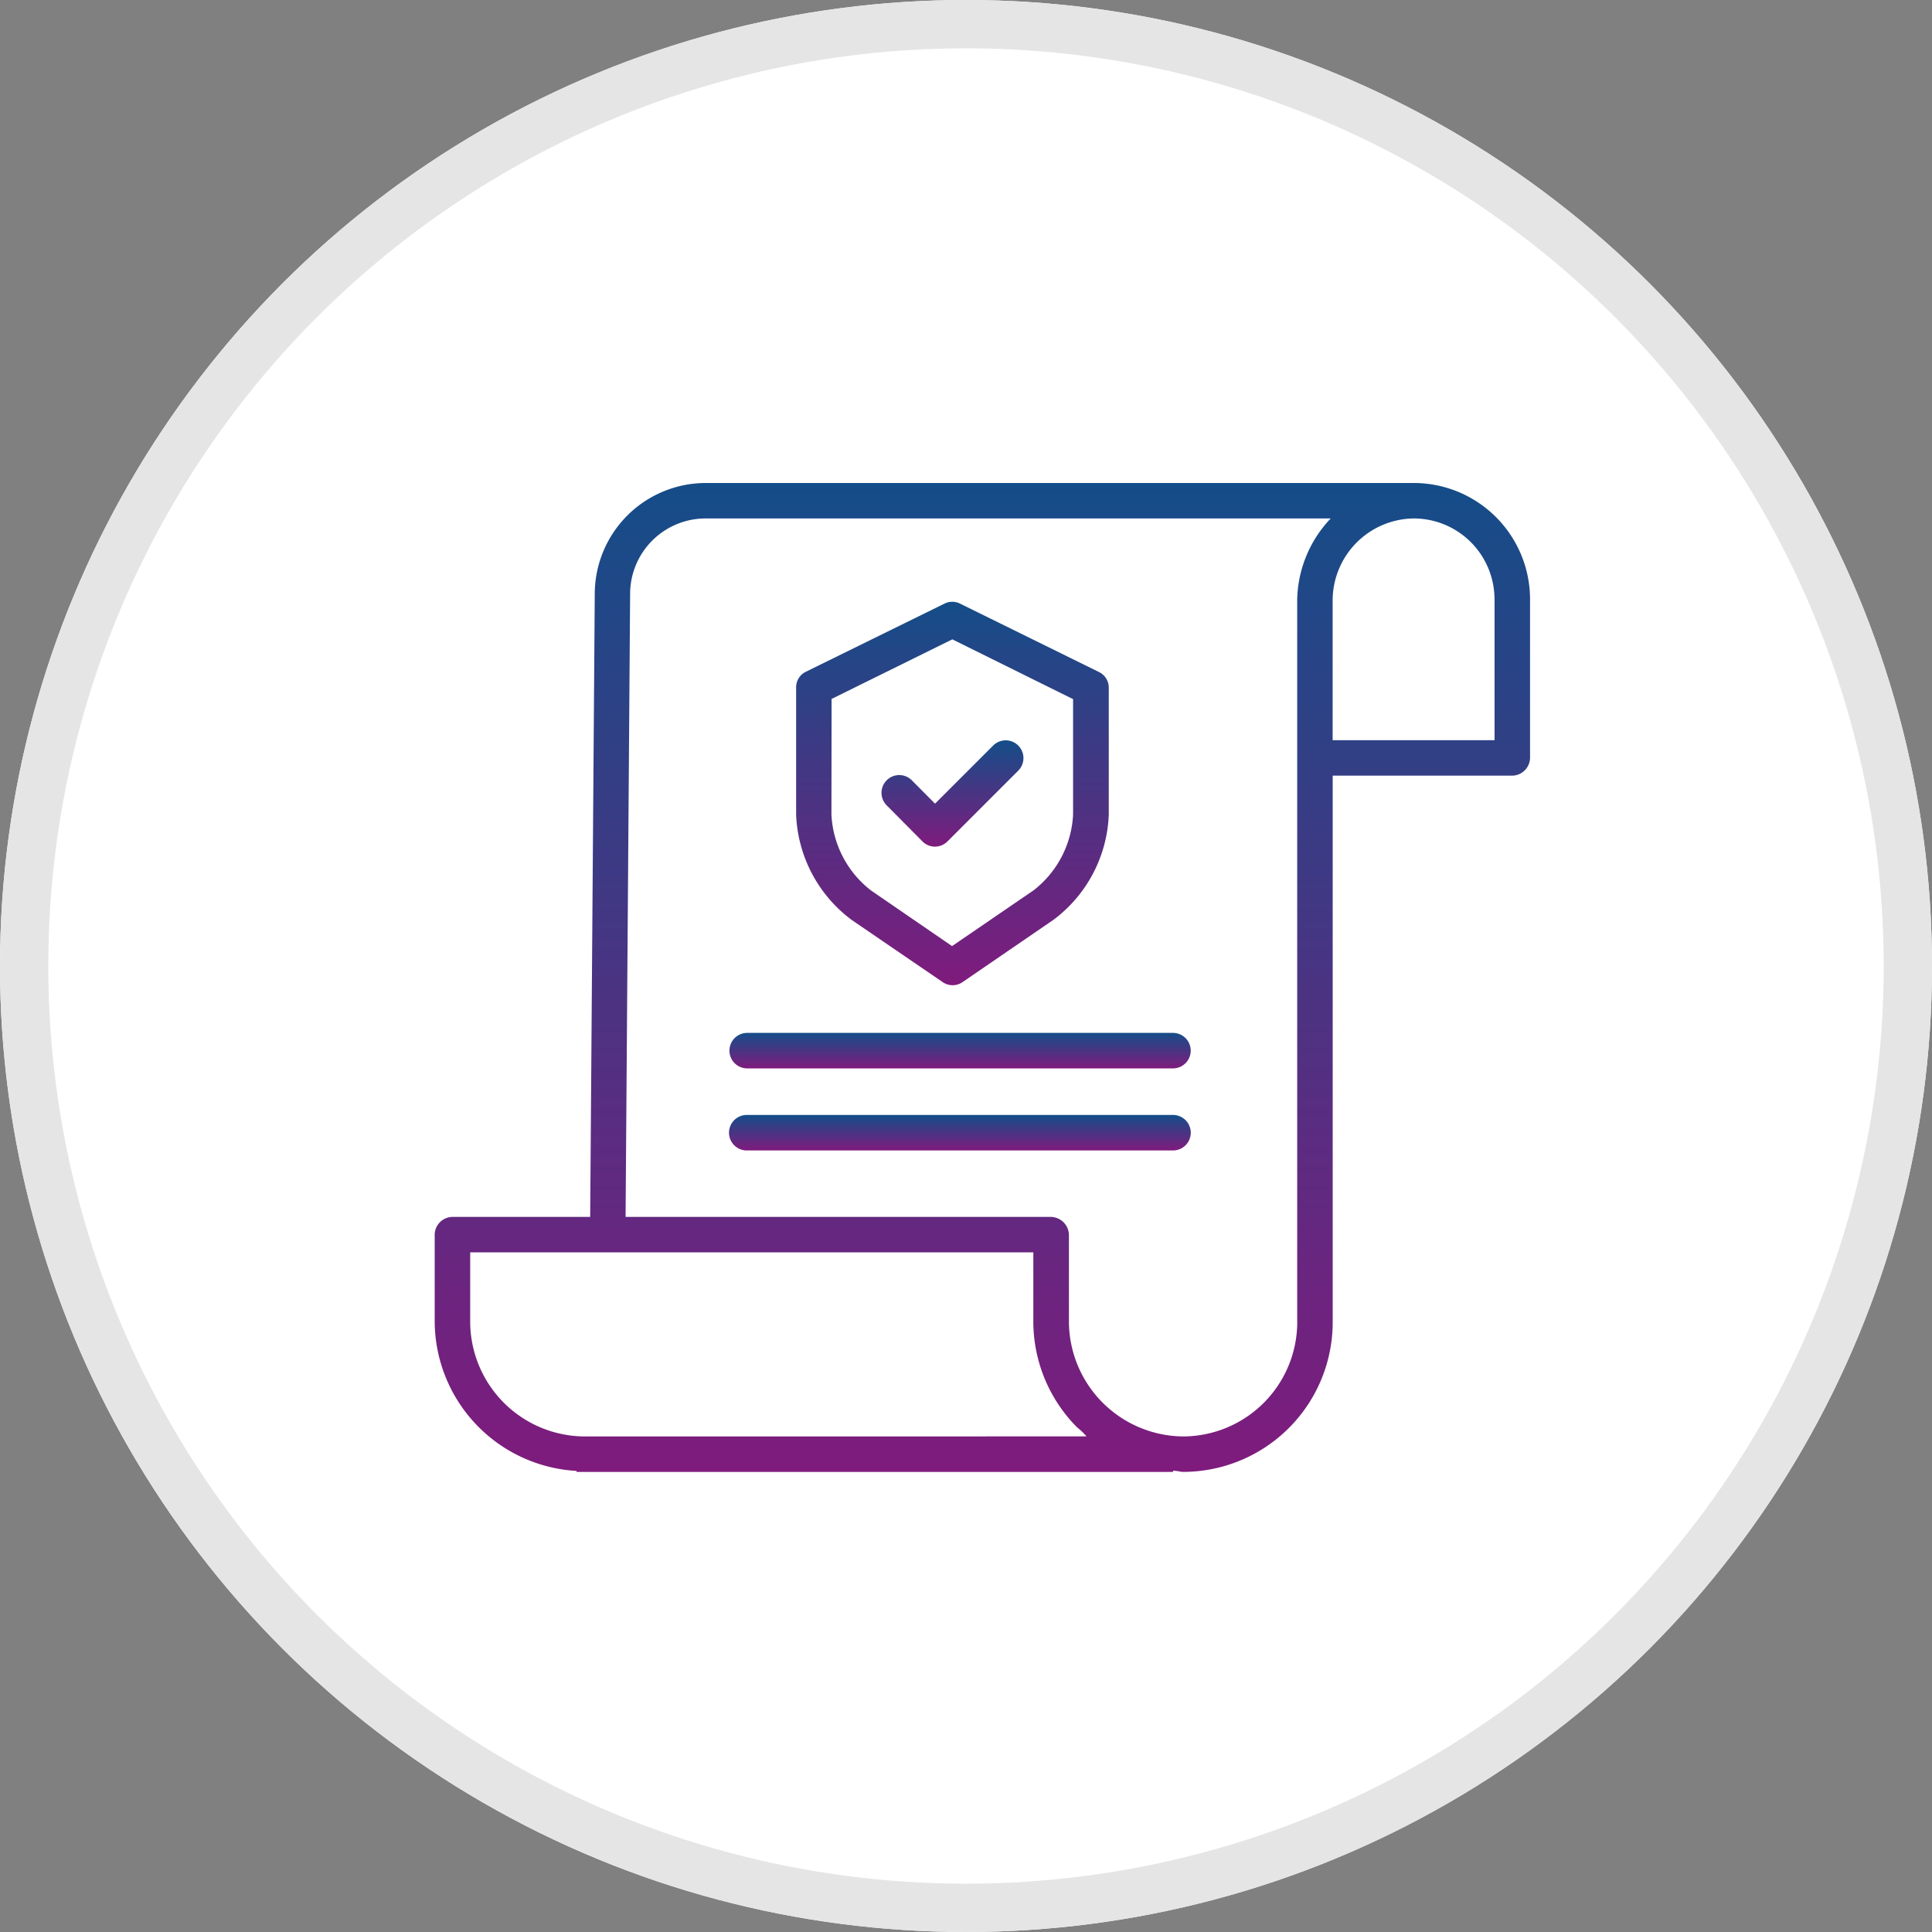
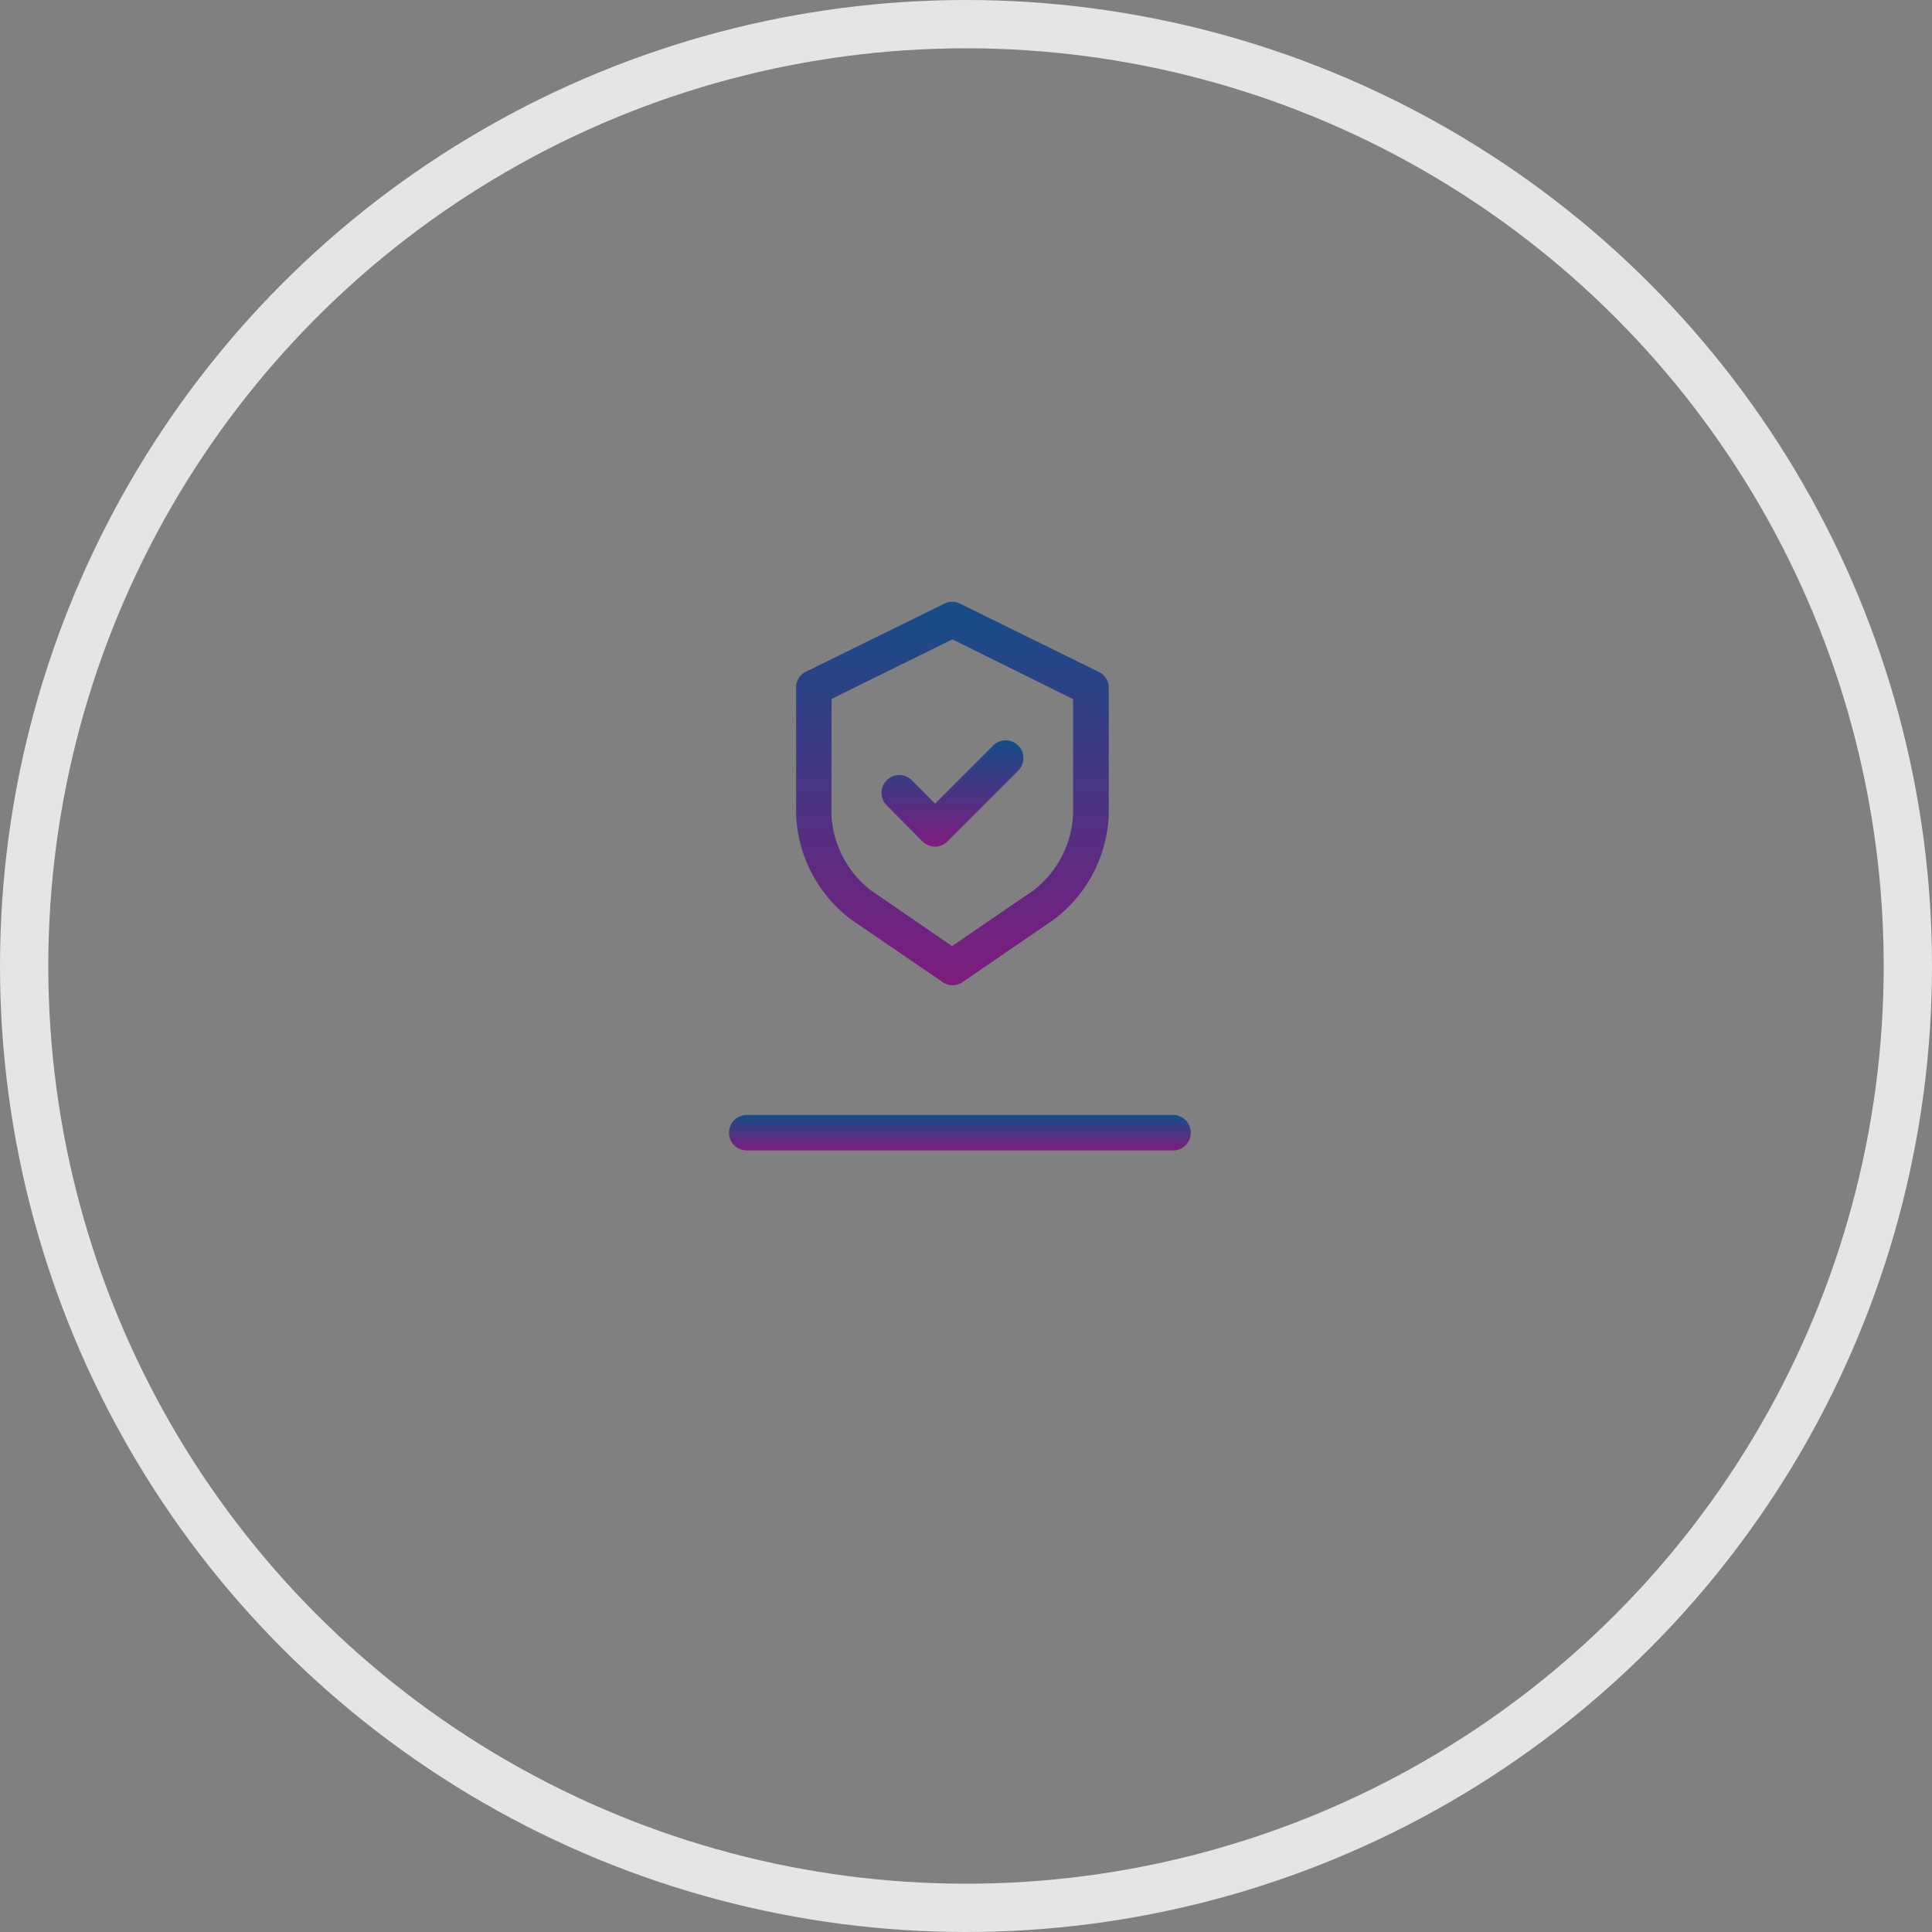
<svg xmlns="http://www.w3.org/2000/svg" width="40" height="40" viewBox="0 0 40 40">
  <rect x="0" y="0" width="40" height="40" fill="#808080" stroke="none" />
  <defs>
    <linearGradient id="linear-gradient" x1="0.5" x2="0.5" y2="1" gradientUnits="objectBoundingBox">
      <stop offset="0" stop-color="#144d88" />
      <stop offset="1" stop-color="#7f1b7d" />
    </linearGradient>
  </defs>
  <g id="Fidelity_Guarantee_insurance_policy" data-name="Fidelity Guarantee insurance policy" transform="translate(-116 -5817)">
    <g id="Group_32388" data-name="Group 32388">
      <g id="Ellipse_622" data-name="Ellipse 622" transform="translate(116 5817)" fill="#fff" stroke="#e5e5e5" stroke-width="1">
-         <circle cx="20" cy="20" r="20" stroke="none" />
        <circle cx="20" cy="20" r="19.5" fill="none" />
      </g>
      <g id="policy" transform="translate(125 5827)">
-         <path id="Path_17019" d="M20.286,0H5.621A2.3,2.3,0,0,0,3.314,2.282L3.219,15.195H.357A.373.373,0,0,0,0,15.577v1.777a3.113,3.113,0,0,0,2.938,3.1v.021H15.286V20.45c.092,0,.148.024.211.024h.009a3.1,3.1,0,0,0,3.086-3.12V6.059H22.32a.376.376,0,0,0,.358-.386V2.413A2.409,2.409,0,0,0,20.286,0ZM3.1,19.74h0A2.38,2.38,0,0,1,.735,17.354V15.929H12.394v1.418a3.11,3.11,0,0,0,.907,2.206,1.318,1.318,0,0,1,.194.186Zm14.758-2.386a2.371,2.371,0,0,1-2.352,2.386H15.5a2.386,2.386,0,0,1-2.369-2.392V15.577a.38.38,0,0,0-.367-.382H3.952l.094-12.91A1.564,1.564,0,0,1,5.621.734h12.93a2.507,2.507,0,0,0-.694,1.688V17.353ZM21.943,2.419V5.325H18.591v-2.9A1.7,1.7,0,0,1,20.274.734h.011a1.674,1.674,0,0,1,1.657,1.683v0Z" transform="translate(0 0)" fill="url(#linear-gradient)" />
        <path id="Path_17020" d="M27.457,15.229l1.894,1.294a.361.361,0,0,0,.41,0l1.888-1.294a2.852,2.852,0,0,0,1.14-2.176V10.434a.359.359,0,0,0-.2-.33L29.709,8.686a.36.36,0,0,0-.321,0L26.511,10.1a.358.358,0,0,0-.195.33v2.623a2.853,2.853,0,0,0,1.141,2.175Zm-.407-4.569,2.5-1.234,2.5,1.238v2.391a2.116,2.116,0,0,1-.82,1.569l-1.686,1.153-1.679-1.153a2.116,2.116,0,0,1-.818-1.569Z" transform="translate(-18.833 -6.189)" fill="url(#linear-gradient)" />
        <path id="Path_17021" d="M33.378,20.827a.367.367,0,0,0,.26.11h0a.368.368,0,0,0,.26-.109l1.461-1.461a.367.367,0,1,0-.512-.527l-.007.007-1.2,1.2-.48-.483a.367.367,0,0,0-.522.517Z" transform="translate(-23.281 -13.408)" fill="url(#linear-gradient)" />
-         <path id="Path_17022" d="M30.647,40.036H21.831a.367.367,0,1,0,0,.735h8.815a.367.367,0,1,0,0-.735Z" transform="translate(-15.361 -28.651)" fill="url(#linear-gradient)" />
        <path id="Path_17023" d="M30.621,46.009H21.806a.367.367,0,0,0-.02.735h8.835a.367.367,0,0,0,0-.735Z" transform="translate(-15.335 -32.925)" fill="url(#linear-gradient)" />
      </g>
    </g>
  </g>
</svg>